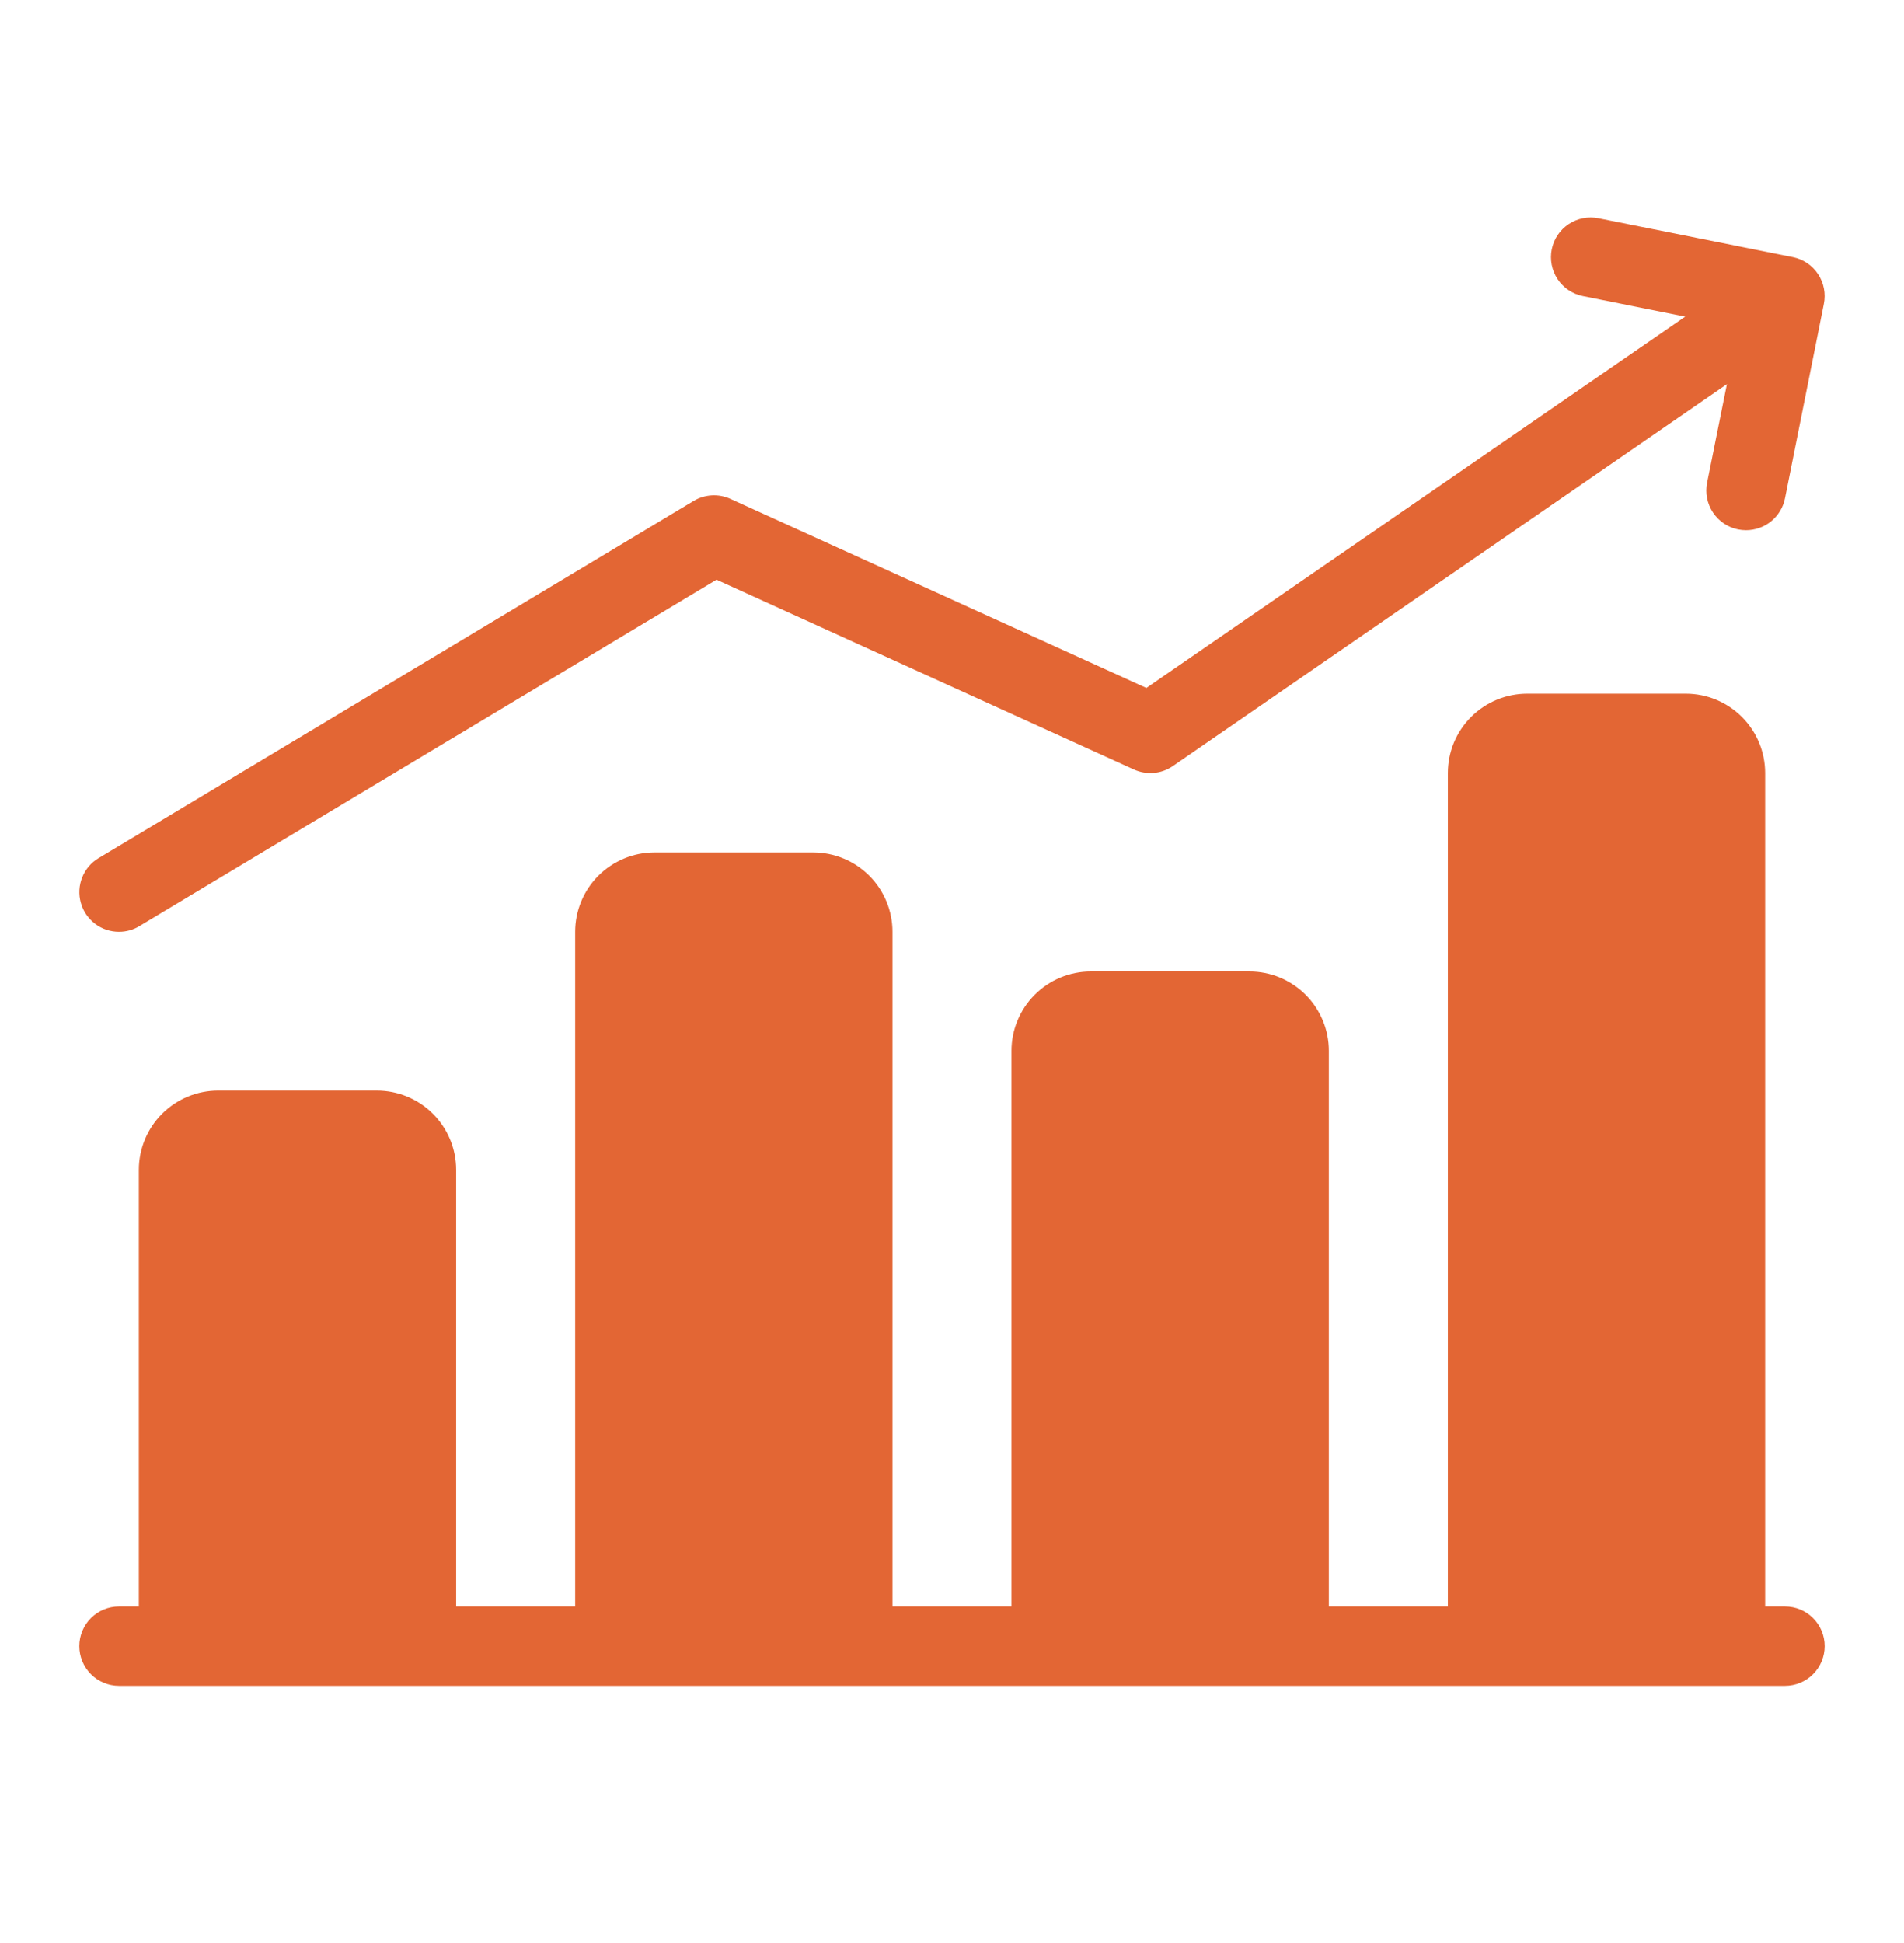
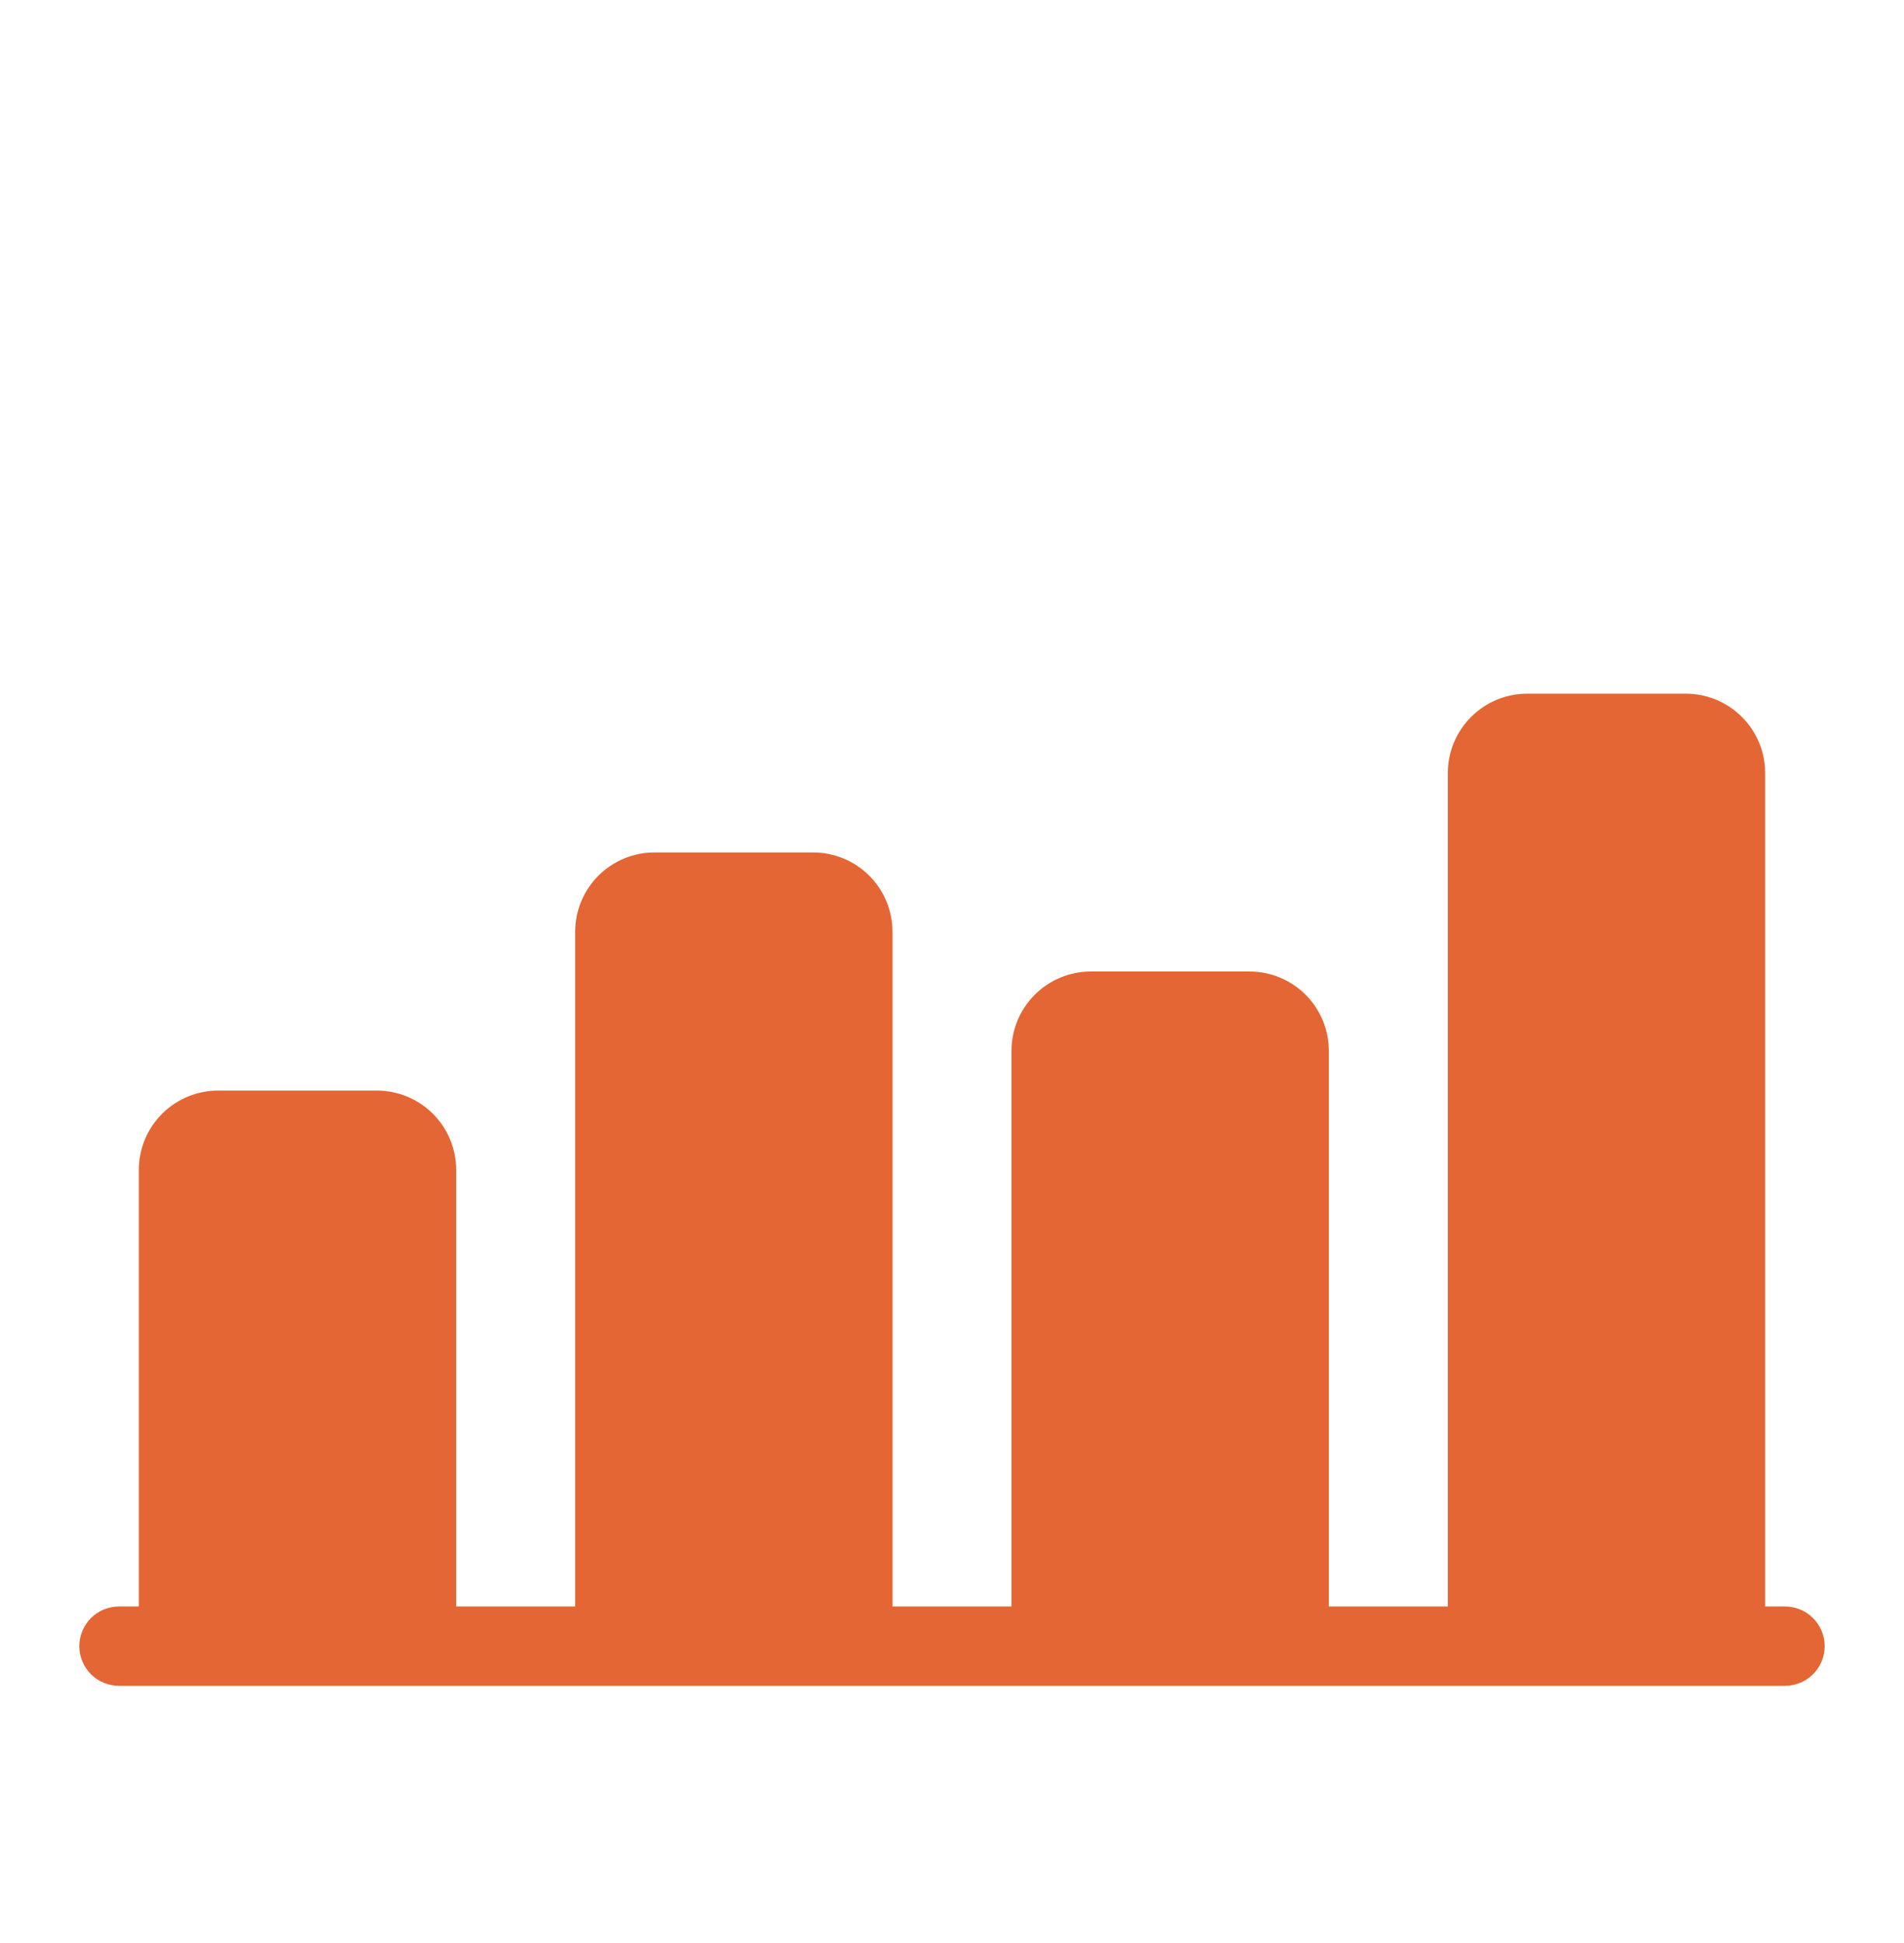
<svg xmlns="http://www.w3.org/2000/svg" width="50" height="51" viewBox="0 0 50 51" fill="none">
  <path d="M46.875 42.167H46.354V20.292C46.354 19.739 46.135 19.209 45.744 18.819C45.353 18.428 44.823 18.208 44.271 18.208H40.104C39.551 18.208 39.022 18.428 38.631 18.819C38.24 19.209 38.021 19.739 38.021 20.292V42.167H34.896V27.583C34.896 27.031 34.676 26.501 34.286 26.11C33.895 25.72 33.365 25.5 32.812 25.5H28.646C28.093 25.5 27.563 25.72 27.173 26.11C26.782 26.501 26.562 27.031 26.562 27.583V42.167H23.437V24.458C23.437 23.906 23.218 23.376 22.827 22.985C22.436 22.595 21.907 22.375 21.354 22.375H17.187C16.635 22.375 16.105 22.595 15.714 22.985C15.324 23.376 15.104 23.906 15.104 24.458V42.167H11.979V30.708C11.979 30.156 11.76 29.626 11.369 29.235C10.978 28.845 10.448 28.625 9.896 28.625H5.729C5.177 28.625 4.647 28.845 4.256 29.235C3.865 29.626 3.646 30.156 3.646 30.708V42.167H3.125C2.849 42.167 2.584 42.276 2.388 42.472C2.193 42.667 2.083 42.932 2.083 43.208C2.083 43.485 2.193 43.749 2.388 43.945C2.584 44.14 2.849 44.25 3.125 44.25H46.875C47.151 44.25 47.416 44.14 47.611 43.945C47.807 43.749 47.917 43.485 47.917 43.208C47.917 42.932 47.807 42.667 47.611 42.472C47.416 42.276 47.151 42.167 46.875 42.167Z" fill="#E36634" />
-   <path d="M3.125 24.458C3.314 24.458 3.499 24.407 3.66 24.309L18.816 15.216L29.777 20.198C29.941 20.272 30.121 20.303 30.3 20.288C30.479 20.272 30.651 20.21 30.799 20.108L45.35 10.083L44.829 12.671C44.775 12.942 44.831 13.223 44.984 13.453C45.137 13.683 45.375 13.843 45.646 13.897C45.715 13.91 45.784 13.917 45.854 13.917C46.094 13.916 46.327 13.834 46.513 13.682C46.698 13.53 46.826 13.319 46.874 13.083L47.895 7.979C47.95 7.709 47.896 7.427 47.744 7.197C47.592 6.966 47.354 6.805 47.083 6.75L41.979 5.729C41.709 5.674 41.427 5.728 41.196 5.881C40.966 6.033 40.805 6.271 40.75 6.542C40.695 6.812 40.749 7.094 40.902 7.325C41.054 7.555 41.292 7.716 41.563 7.771L44.255 8.31L30.104 18.057L19.181 13.094C19.028 13.024 18.859 12.992 18.691 13.002C18.522 13.012 18.358 13.062 18.214 13.149L2.589 22.524C2.393 22.641 2.242 22.819 2.158 23.031C2.074 23.242 2.061 23.476 2.122 23.695C2.182 23.915 2.314 24.108 2.495 24.246C2.676 24.384 2.897 24.458 3.125 24.458Z" fill="#E36634" />
</svg>